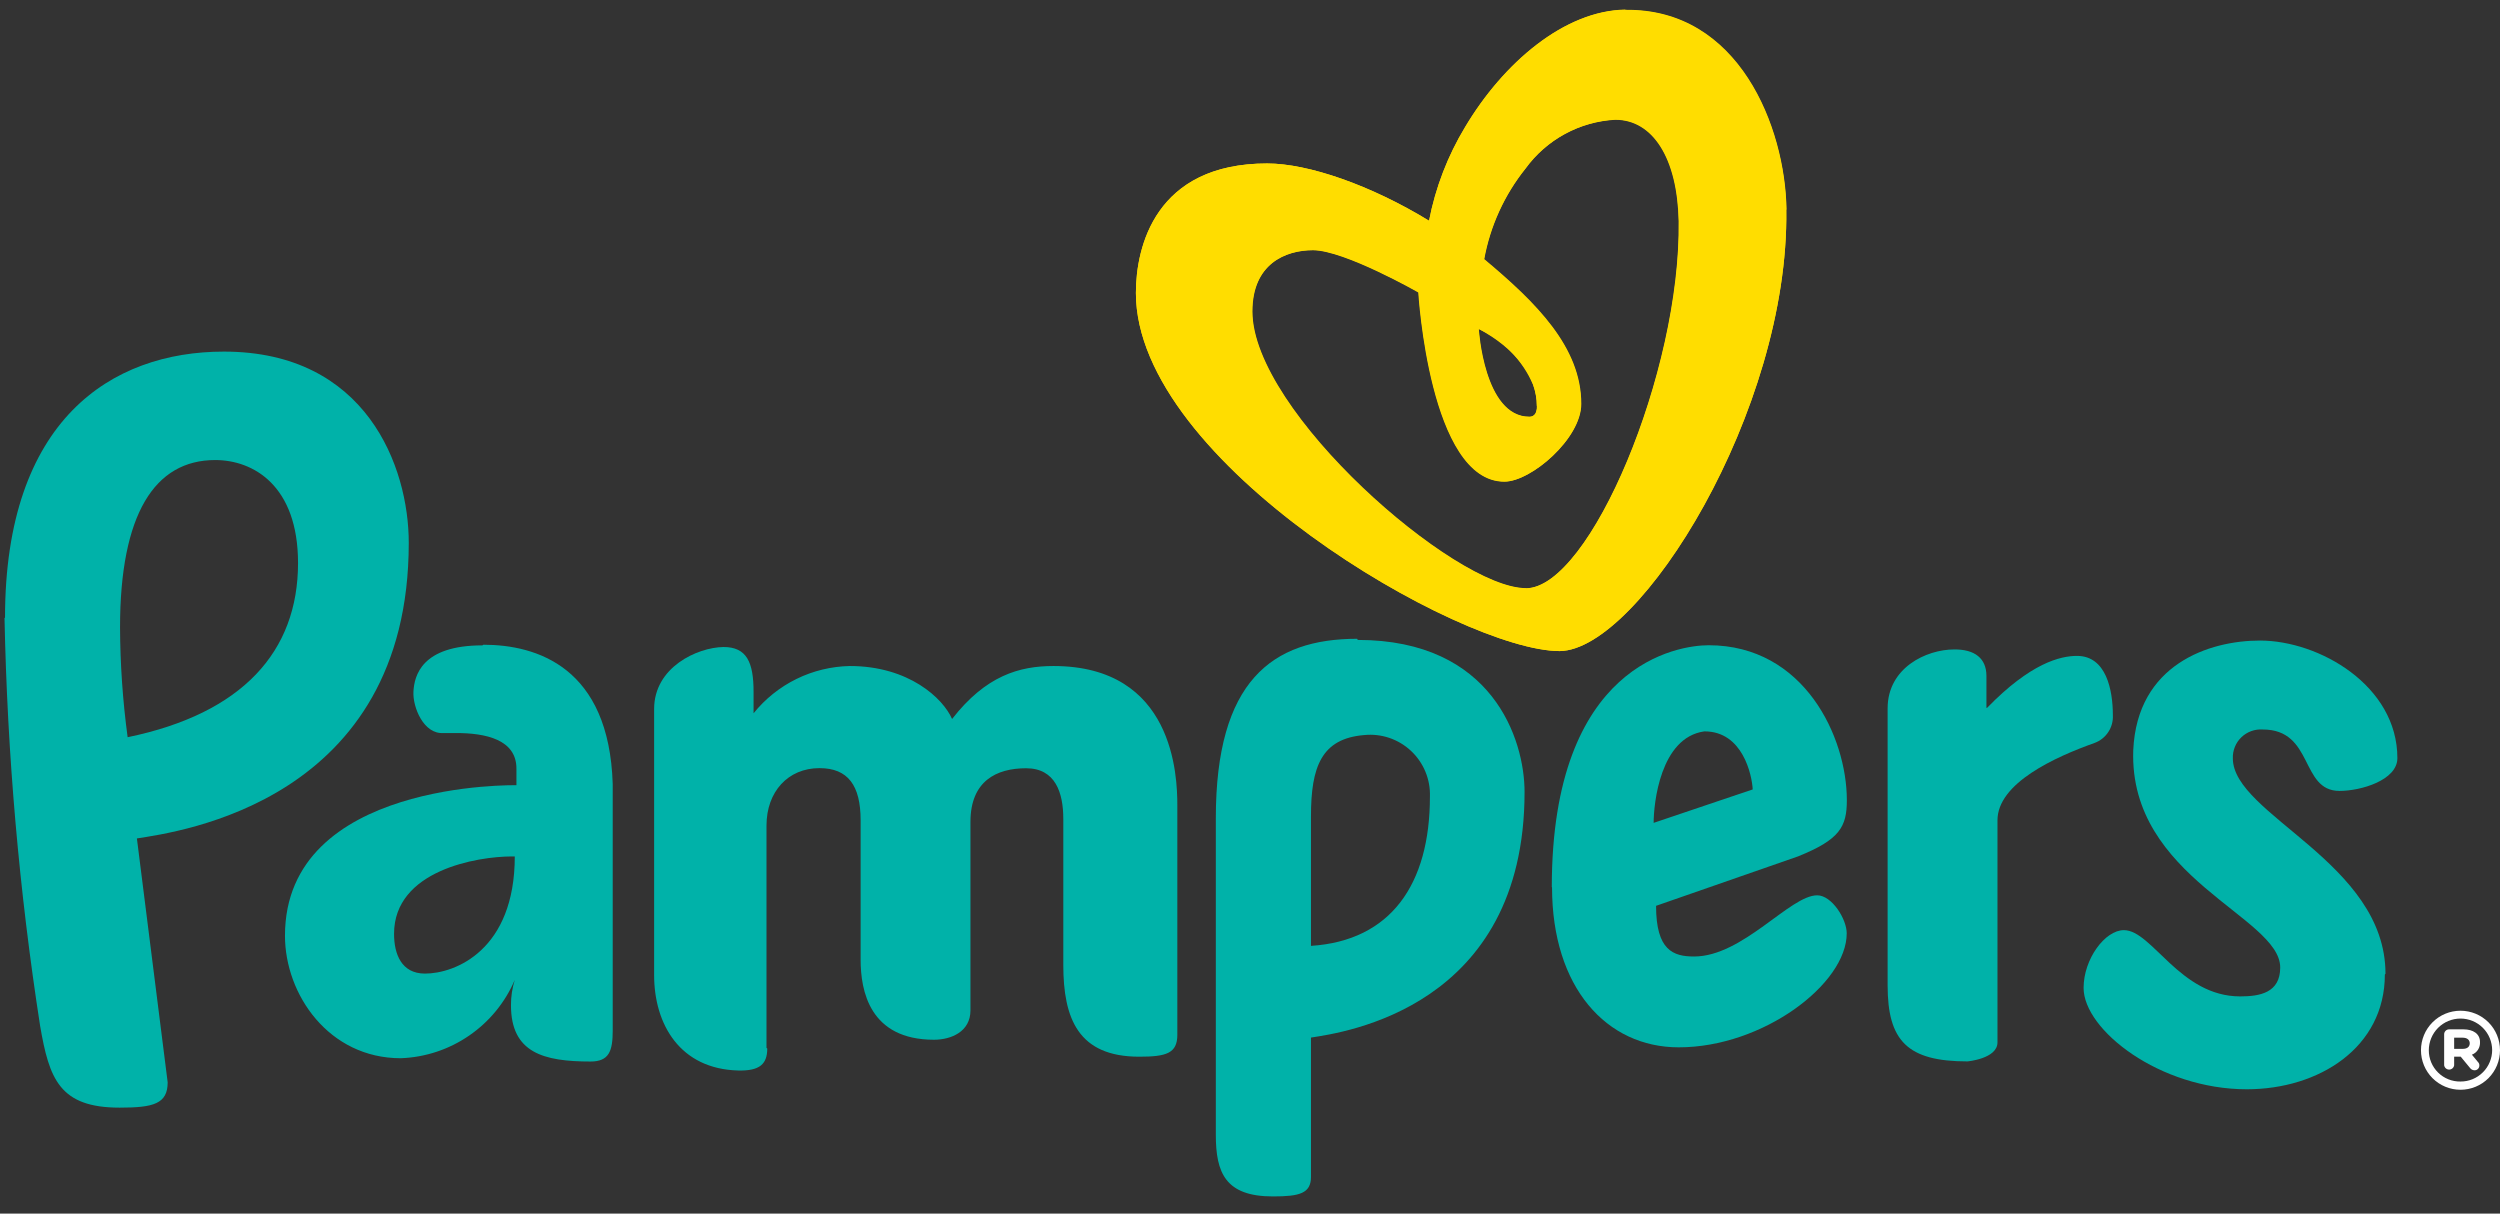
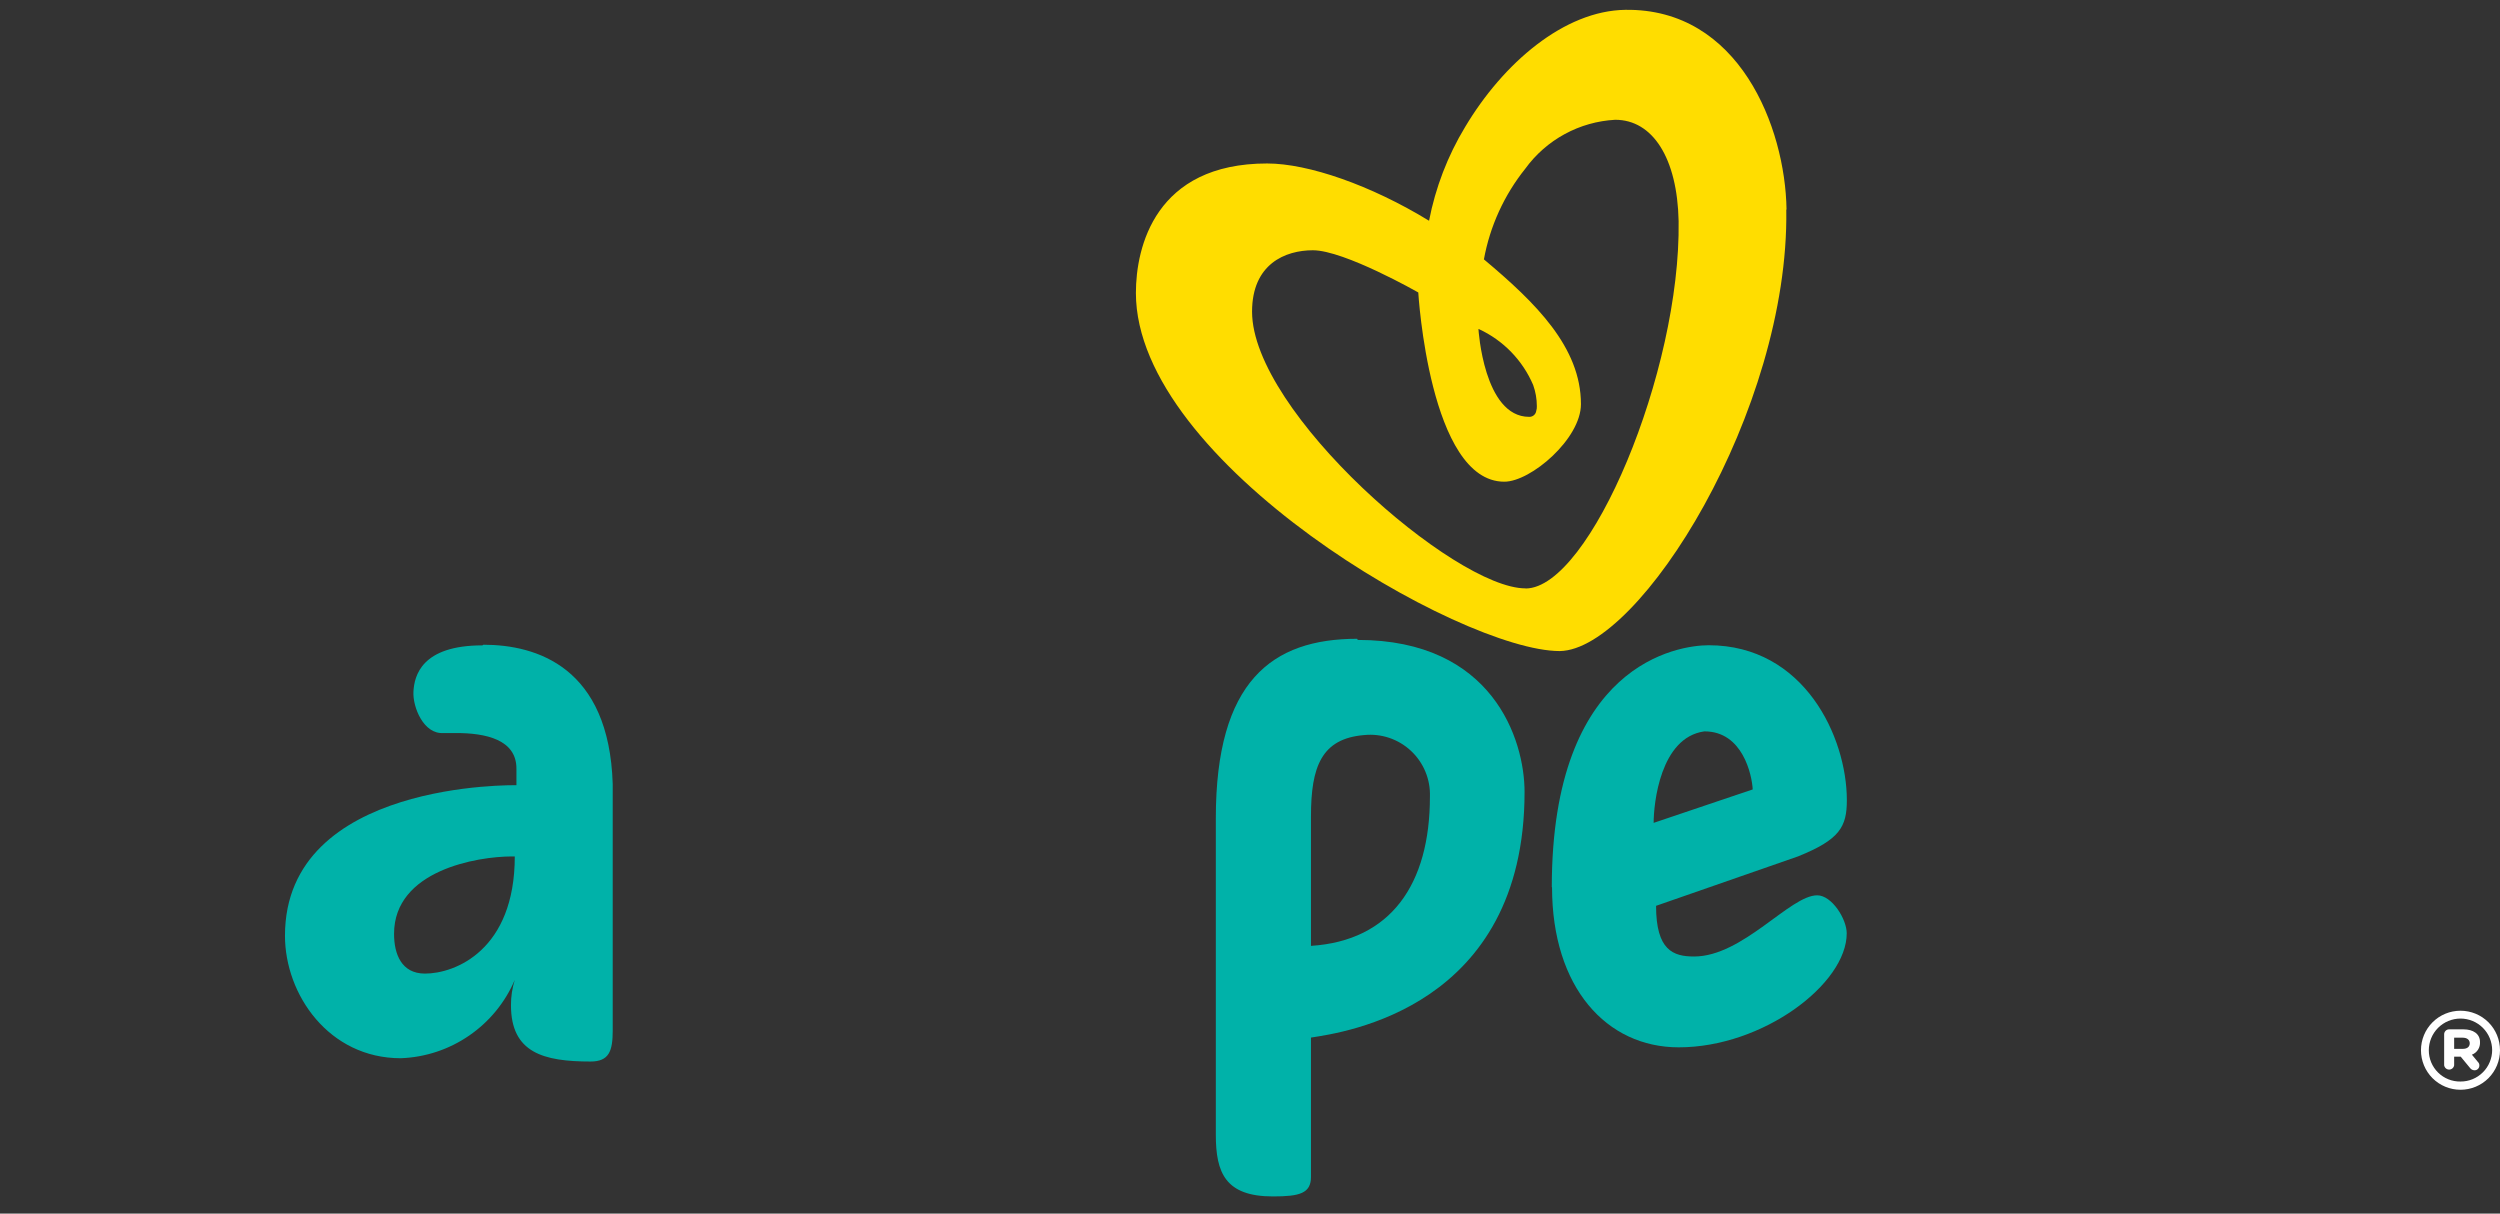
<svg xmlns="http://www.w3.org/2000/svg" width="103" height="50" viewBox="0 0 103 50" fill="none">
  <rect x="0" y="0" width="103" height="50" fill="#333333" stroke="none" />
  <path fill-rule="evenodd" clip-rule="evenodd" d="M70.218 30.133C68.402 30.384 68.13 33.108 68.13 33.902L72.212 32.524C72.18 31.924 71.799 30.133 70.228 30.133H70.218ZM63.934 36.548C63.934 27.331 69.153 26.584 70.396 26.584C74.331 26.584 76.09 30.363 76.09 32.967C76.09 34.063 75.803 34.59 74.075 35.285L68.23 37.32C68.23 39.152 68.934 39.408 69.795 39.408C71.805 39.408 73.746 36.887 74.868 36.887C75.474 36.887 76.085 37.868 76.085 38.453C76.085 40.541 72.629 43.15 69.164 43.15C66.189 43.15 63.944 40.687 63.944 36.553" fill="#00B2A9" />
-   <path fill-rule="evenodd" clip-rule="evenodd" d="M98.282 40.118C98.282 35.53 91.993 33.573 91.993 31.245C91.987 31.084 92.016 30.923 92.076 30.773C92.136 30.624 92.228 30.488 92.344 30.376C92.46 30.264 92.598 30.177 92.75 30.122C92.902 30.067 93.063 30.044 93.224 30.055C95.338 30.055 94.759 32.586 96.387 32.586C97.264 32.586 98.772 32.148 98.772 31.235C98.772 28.249 95.557 26.391 93.109 26.391C91.022 26.391 88.047 27.367 87.89 30.911C87.708 36.188 93.945 37.764 93.945 39.862C93.945 40.906 93.099 41.052 92.295 41.052C89.806 41.052 88.668 38.322 87.504 38.322C86.726 38.322 85.844 39.512 85.844 40.702C85.844 42.43 88.976 44.878 92.567 44.878C95.542 44.878 98.256 43.16 98.256 40.149" fill="#00B2A9" />
-   <path fill-rule="evenodd" clip-rule="evenodd" d="M31.611 43.197C31.611 43.834 31.308 44.126 30.416 44.105C28.02 44.042 26.95 42.211 26.95 40.17V29.209C26.95 27.492 28.725 26.673 29.81 26.657C30.765 26.657 31.047 27.284 31.047 28.505V29.387C31.525 28.793 32.128 28.311 32.812 27.974C33.496 27.638 34.246 27.456 35.009 27.44C37.451 27.44 38.855 28.776 39.226 29.622C40.62 27.832 42.003 27.44 43.401 27.44C48.375 27.44 48.506 31.986 48.506 33.181V42.633C48.506 43.395 48.057 43.536 46.94 43.536C44.424 43.536 43.808 41.971 43.808 39.747V33.74C43.808 32.67 43.49 31.652 42.274 31.652C41.058 31.652 39.983 32.174 39.983 33.86V41.626C39.983 42.508 39.184 42.837 38.48 42.837C35.828 42.837 35.458 40.817 35.458 39.544V33.802C35.458 32.357 34.936 31.647 33.761 31.647C32.467 31.647 31.58 32.618 31.58 34.011C31.58 34.387 31.58 42.884 31.58 43.176" fill="#00B2A9" />
  <path fill-rule="evenodd" clip-rule="evenodd" d="M17.509 40.112C16.543 40.112 16.235 39.314 16.235 38.474C16.235 35.864 19.648 35.285 21.099 35.285H21.209C21.209 39.136 18.761 40.112 17.509 40.112ZM19.878 26.589C17.357 26.589 17.07 27.852 17.034 28.489C16.997 29.126 17.451 30.259 18.27 30.201H18.792C19.993 30.201 21.287 30.462 21.277 31.678C21.277 31.887 21.277 32.351 21.277 32.351C21.277 32.351 11.741 32.148 11.741 38.552C11.741 40.979 13.552 43.599 16.512 43.599C17.52 43.562 18.497 43.239 19.328 42.667C20.16 42.096 20.812 41.301 21.209 40.373C21.103 40.711 21.05 41.063 21.052 41.417C21.052 43.374 22.394 43.735 24.33 43.735C25.092 43.735 25.244 43.307 25.244 42.461V32.304C25.097 27.487 22.112 26.563 19.915 26.563" fill="#00B2A9" />
  <path fill-rule="evenodd" clip-rule="evenodd" d="M54.012 33.625C54.012 31.59 54.445 30.431 56.199 30.285C56.549 30.249 56.903 30.288 57.236 30.4C57.57 30.513 57.876 30.695 58.133 30.936C58.39 31.176 58.593 31.469 58.727 31.794C58.862 32.119 58.925 32.469 58.913 32.821C58.913 36.438 57.3 38.756 54.012 38.97V33.625ZM55.917 26.318C52.399 26.318 50.092 28.072 50.092 33.709V46.757C50.092 48.322 50.489 49.293 52.446 49.293C53.542 49.293 54.012 49.168 54.012 48.489V42.748C55.358 42.539 62.812 41.517 62.812 32.628C62.812 30.467 61.496 26.365 55.938 26.365L55.917 26.318Z" fill="#00B2A9" />
-   <path fill-rule="evenodd" clip-rule="evenodd" d="M8.866 18.954C10.431 18.954 12.279 19.998 12.279 23.197C12.279 26.851 9.983 29.398 5.259 30.373C5.056 28.873 4.952 27.362 4.946 25.848C4.946 21.182 6.371 18.954 8.866 18.954ZM0.186 25.462C0.3 31.09 0.79 36.705 1.653 42.268C2.028 44.444 2.446 45.635 4.93 45.635C6.324 45.635 6.908 45.478 6.908 44.591L5.64 34.544C7.347 34.272 16.841 33.025 16.841 22.362C16.841 19.23 15.092 14.486 9.226 14.486C4.586 14.486 0.207 17.305 0.207 25.447" fill="#00B2A9" />
-   <path fill-rule="evenodd" clip-rule="evenodd" d="M81.841 29.163C81.841 28.349 81.841 27.848 81.841 27.848C81.841 27.117 81.351 26.751 80.516 26.757C79.362 26.757 77.77 27.513 77.77 29.184V40.598C77.77 42.884 78.585 43.73 81.059 43.73C81.059 43.73 82.296 43.62 82.296 42.947C82.296 42.273 82.296 33.824 82.296 33.797C82.296 32.263 84.67 31.188 86.299 30.608C86.53 30.523 86.727 30.366 86.862 30.16C86.998 29.955 87.063 29.711 87.05 29.465C87.05 28.422 86.774 27.023 85.573 27.023C84.889 27.023 83.663 27.315 81.868 29.163" fill="#00B2A9" />
-   <path fill-rule="evenodd" clip-rule="evenodd" d="M62.864 24.23C59.941 24.23 51.601 16.955 51.601 12.832C51.601 10.864 52.968 10.3 54.106 10.3C55.401 10.3 58.449 12.038 58.449 12.038C58.449 12.038 58.908 19.836 61.992 19.836C63.089 19.836 65.15 18.066 65.15 16.642C65.15 14.298 63.292 12.466 61.152 10.676C61.402 9.31 61.986 8.028 62.854 6.944C63.283 6.352 63.839 5.864 64.481 5.514C65.123 5.165 65.835 4.963 66.564 4.924C68.099 4.924 69.122 6.49 69.174 9.1C69.268 15.3 65.521 24.204 62.88 24.235L62.864 24.23ZM63.334 16.73C63.334 16.976 63.245 17.169 63.015 17.169C61.142 17.169 60.928 13.552 60.928 13.552C62.4 14.35 63.318 15.462 63.318 16.73H63.334ZM66.972 0.394C64.461 0.431 61.946 2.581 60.369 5.227C59.648 6.418 59.142 7.727 58.877 9.095C56.486 7.633 53.903 6.735 52.206 6.735C47.593 6.735 46.799 10.18 46.799 12.069C46.799 19.063 60.176 26.824 64.263 26.824C67.561 26.777 73.72 16.908 73.595 8.64C73.543 5.264 71.643 0.352 66.951 0.42" fill="#FFDD00" />
  <path fill-rule="evenodd" clip-rule="evenodd" d="M60.928 13.557C61.934 14.022 62.732 14.844 63.167 15.864C63.267 16.143 63.318 16.438 63.318 16.735C63.321 16.803 63.312 16.87 63.292 16.934C63.282 17.003 63.246 17.066 63.192 17.11C63.138 17.155 63.07 17.177 63 17.174C61.126 17.174 60.912 13.557 60.912 13.557H60.928ZM62.849 24.241C59.926 24.241 51.585 16.965 51.585 12.842C51.585 10.874 52.953 10.311 54.091 10.311C55.385 10.311 58.433 12.049 58.433 12.049C58.433 12.049 58.892 19.846 61.977 19.846C63.073 19.846 65.135 18.077 65.135 16.652C65.135 14.309 63.276 12.477 61.137 10.686C61.386 9.321 61.971 8.039 62.838 6.955C63.267 6.363 63.823 5.874 64.465 5.525C65.107 5.175 65.819 4.974 66.549 4.935C68.083 4.935 69.106 6.501 69.159 9.11C69.252 15.311 65.505 24.215 62.864 24.246L62.849 24.241ZM73.605 8.625C73.553 5.248 71.653 0.337 66.961 0.405C64.451 0.441 61.935 2.591 60.359 5.238C59.642 6.426 59.14 7.732 58.877 9.095C56.486 7.633 53.903 6.735 52.206 6.735C47.593 6.735 46.799 10.18 46.799 12.069C46.799 19.063 60.176 26.824 64.263 26.824C67.561 26.777 73.72 16.908 73.595 8.64" fill="#FFDD00" />
  <path fill-rule="evenodd" clip-rule="evenodd" d="M101.466 43.213C101.654 43.213 101.753 43.124 101.753 42.983C101.753 42.842 101.643 42.753 101.466 42.753H101.111V43.213H101.466ZM100.699 42.618C100.698 42.59 100.703 42.563 100.713 42.538C100.723 42.513 100.738 42.49 100.757 42.47C100.776 42.451 100.798 42.435 100.823 42.425C100.848 42.414 100.875 42.409 100.902 42.409H101.492C101.894 42.409 102.176 42.592 102.176 42.931C102.183 43.042 102.155 43.153 102.095 43.247C102.034 43.341 101.946 43.413 101.842 43.453L102.092 43.755C102.112 43.774 102.127 43.797 102.137 43.822C102.147 43.847 102.151 43.874 102.15 43.901C102.15 43.928 102.144 43.955 102.134 43.979C102.123 44.004 102.107 44.026 102.088 44.044C102.068 44.062 102.045 44.076 102.02 44.085C101.994 44.093 101.968 44.097 101.941 44.095C101.909 44.093 101.877 44.086 101.848 44.071C101.819 44.057 101.794 44.036 101.774 44.011L101.382 43.536H101.111V43.891C101.103 43.94 101.078 43.985 101.04 44.017C101.003 44.049 100.955 44.067 100.905 44.067C100.855 44.067 100.807 44.049 100.769 44.017C100.732 43.985 100.707 43.94 100.699 43.891V42.618ZM102.677 43.27C102.677 42.924 102.539 42.592 102.295 42.347C102.05 42.103 101.718 41.965 101.372 41.965C101.026 41.965 100.694 42.103 100.449 42.347C100.205 42.592 100.067 42.924 100.067 43.27C100.066 43.441 100.1 43.61 100.165 43.768C100.231 43.926 100.327 44.069 100.449 44.189C100.57 44.309 100.714 44.403 100.873 44.467C101.032 44.531 101.201 44.562 101.372 44.559C101.543 44.56 101.713 44.527 101.871 44.462C102.029 44.397 102.173 44.301 102.294 44.18C102.416 44.06 102.512 43.916 102.577 43.758C102.643 43.6 102.677 43.431 102.677 43.26V43.27ZM99.744 43.27C99.744 42.838 99.915 42.424 100.221 42.118C100.526 41.813 100.94 41.642 101.372 41.642C101.804 41.642 102.218 41.813 102.524 42.118C102.829 42.424 103 42.838 103 43.27C103 43.702 102.829 44.116 102.524 44.422C102.218 44.727 101.804 44.898 101.372 44.898C100.94 44.898 100.526 44.727 100.221 44.422C99.915 44.116 99.744 43.702 99.744 43.27V43.27Z" fill="white" />
</svg>